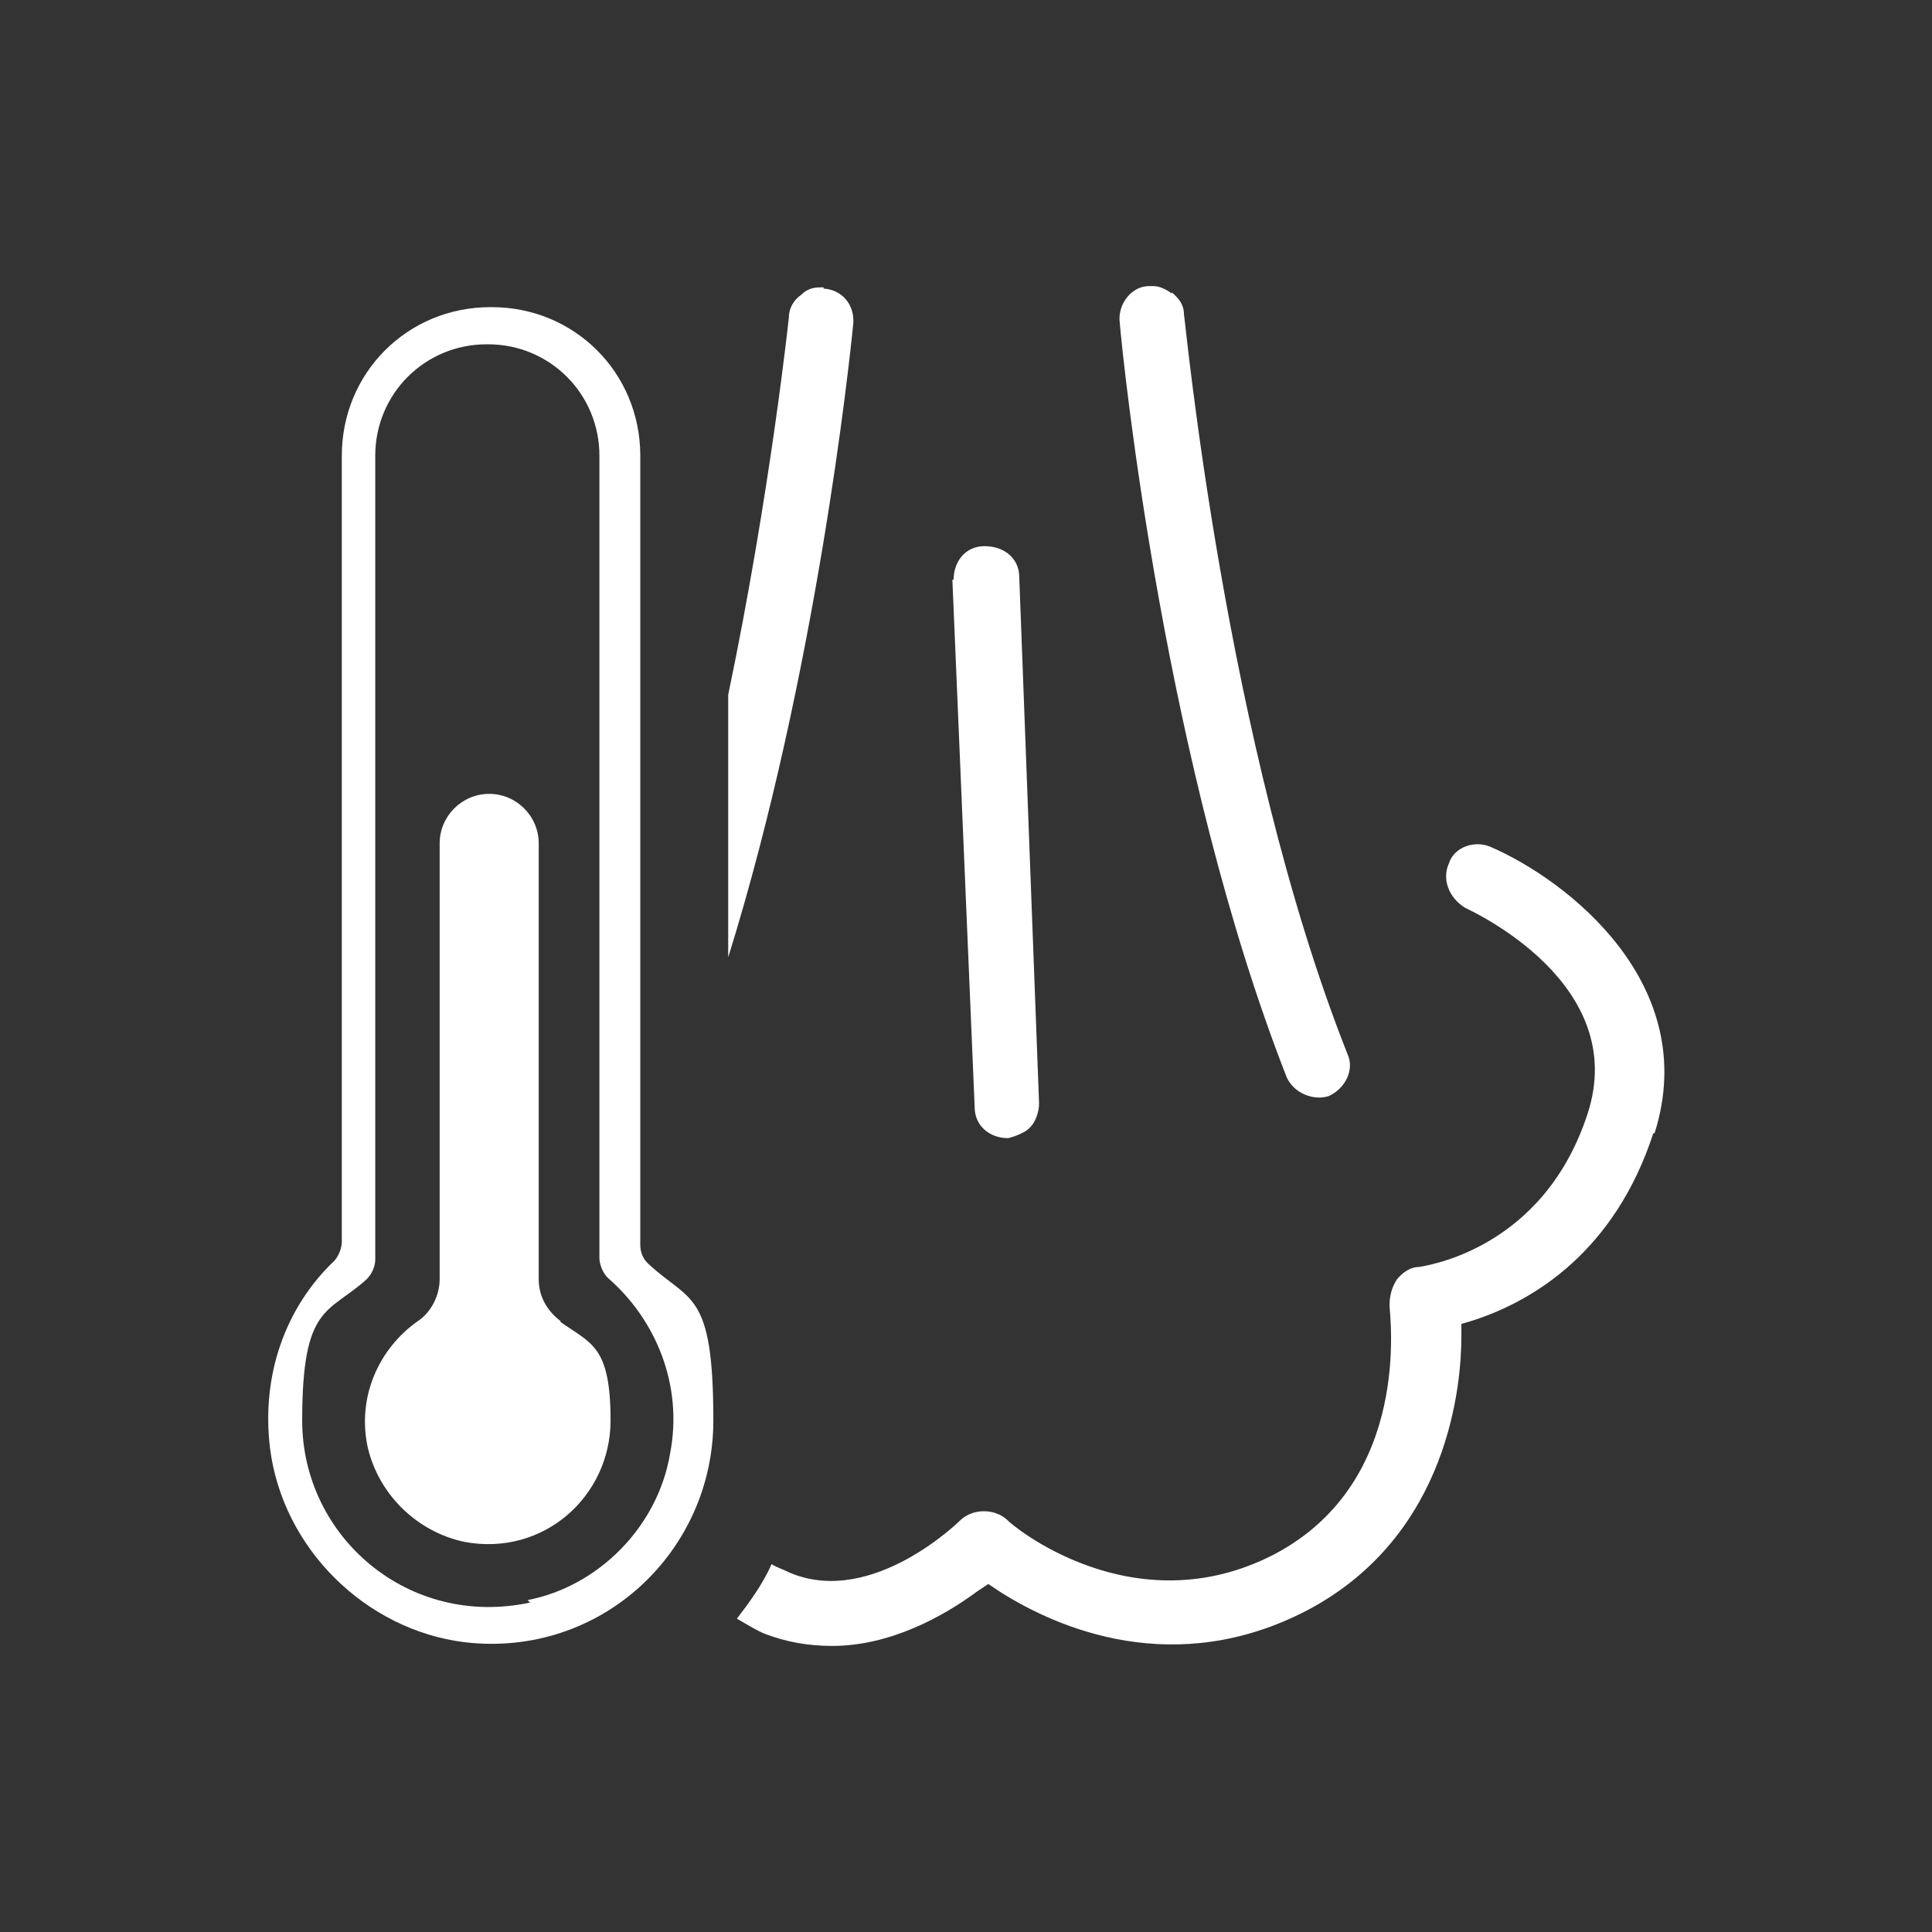
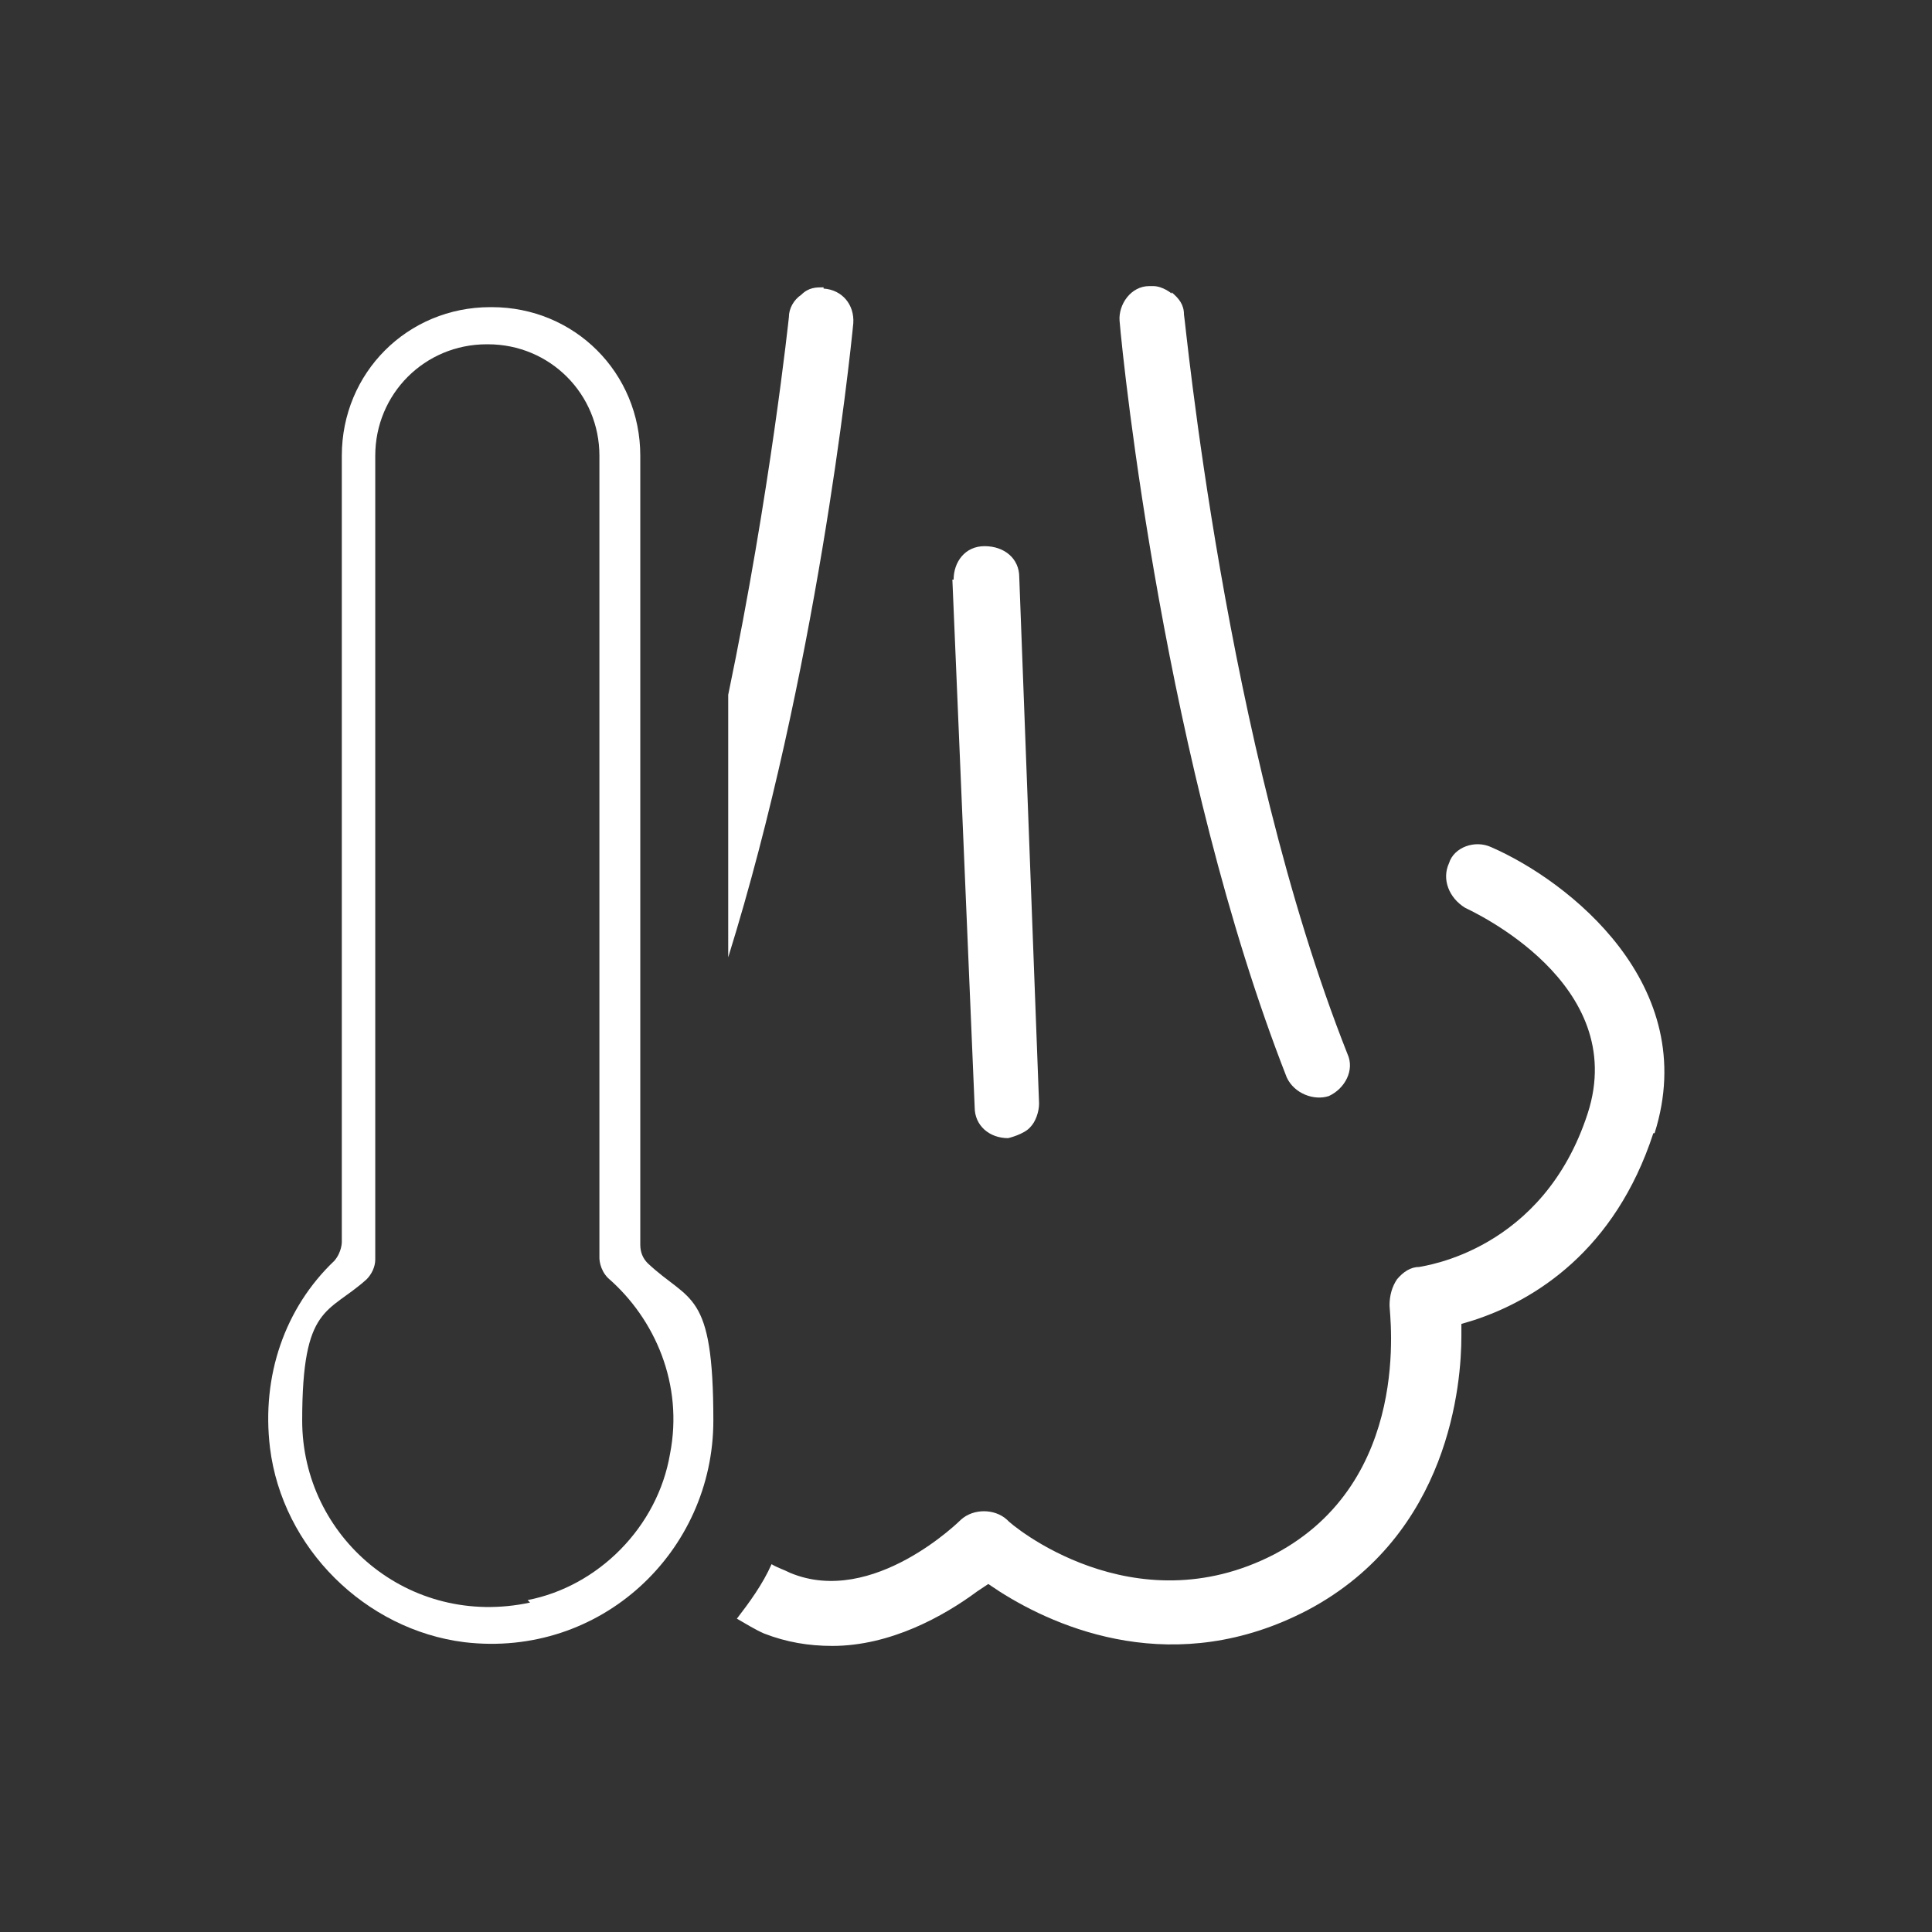
<svg xmlns="http://www.w3.org/2000/svg" id="Livello_1" version="1.1" viewBox="0 0 156 156">
  <rect x="0" y="0" width="156" height="156" fill="#333333" stroke="none" />
  <defs>
    <style>
      .st0 {
        fill: none;
      }

      .st1 {
        fill: #fff;
      }
    </style>
  </defs>
  <g>
    <path class="st0" d="M49.3,103.3c-.8-.7-.7-1.6-.7-1.6V36.8c0-5-4-9-9-9h-.1c-5,0-9,4-9,9v64.8c0,.6-.3,1.2-.7,1.6-3.1,2.8-5.2,6.8-5.2,11.4,0,9.3,8.6,16.7,18.4,14.7,5.8-1.2,10.5-5.9,11.5-11.8,1-5.6-1.2-11-5-14.2ZM37.6,124.5c-3.8-.7-7-3.7-7.8-7.6-.9-4.1.9-8,4-10.2,1-.7,1.8-2.1,1.8-3.4v-35.2c0-2.2,1.8-4,4-4s4,1.8,4,4v35.2c0,1.3.6,2.5,1.8,3.4,2.5,1.8,4.1,4.7,4.1,8,0,6.1-5.5,11-11.8,9.8Z" />
-     <path class="st1" d="M45.3,106.7c-1.2-.9-1.8-2.1-1.8-3.4v-35.2c0-2.2-1.8-4-4-4s-4,1.8-4,4v35.2c0,1.3-.7,2.7-1.8,3.4-3.1,2.2-4.9,6.1-4,10.2.9,3.8,4,6.8,7.8,7.6,6.4,1.2,11.8-3.7,11.8-9.8s-1.6-6.2-4.1-8Z" />
    <path class="st1" d="M52.3,102c-.4-.4-.6-.9-.6-1.5v-63.7c0-6.7-5.3-12-12-12h-.1c-6.7,0-12,5.3-12,12v63.5s0,.8-.6,1.5c-4,3.8-5.9,9.3-5.2,15.1,1,8.1,7.7,14.7,15.7,15.7,11,1.3,20.1-7.3,20.1-17.9s-1.9-9.5-5.3-12.7ZM42.8,129.4c-9.8,2.1-18.4-5.3-18.4-14.7s2.1-8.6,5.2-11.4c.4-.4.7-1,.7-1.6V36.8c0-5,4-9,9-9h.1c5,0,9,4,9,9v64.8s0,.9.7,1.6c3.8,3.3,6.1,8.6,5,14.2-1,5.9-5.8,10.7-11.5,11.8Z" />
  </g>
  <path class="st1" d="M94.6,23.7s-.7-.6-1.5-.6h-.3c-1.5,0-2.5,1.5-2.4,2.8.3,3.6,3.7,36.1,13.5,61.1.6,1.3,2.2,1.9,3.4,1.5,1.3-.6,2.1-2.1,1.5-3.4-9.9-25-13.1-59.4-13.2-59.7,0-.8-.4-1.3-1-1.8" />
  <path class="st1" d="M76.9,46.8l1.8,42.6c0,1.5,1.2,2.5,2.7,2.5,0,0,1.3-.3,1.8-.9.4-.4.7-1.2.7-1.9l-1.6-42.5c0-1.5-1.2-2.5-2.8-2.5s-2.5,1.3-2.5,2.7" />
  <path class="st1" d="M66.5,23.2c-.6,0-1.2,0-1.8.6-.6.4-1,1.1-1,1.8,0,0-1.5,14.2-4.9,30.5v21.2c7.1-22.8,9.8-48.1,10.1-51.2.1-1.5-.9-2.7-2.4-2.8Z" />
  <path class="st1" d="M133.6,91.5c3.8-12-7-20.4-13.2-23.1-1.3-.6-3,0-3.4,1.3-.6,1.3,0,2.8,1.3,3.6.6.3,13.3,6.1,9.9,16.6-3.6,11.1-13.2,12.3-13.6,12.4-.7,0-1.3.4-1.8,1-.4.6-.6,1.3-.6,2.1s1.9,14.2-9.3,20.1c-11.4,5.9-21.3-2.4-21.6-2.8-1-.9-2.7-.9-3.7,0,0,0-7.1,7.1-13.8,4.3-.6-.3-1-.4-1.5-.7-.7,1.6-1.8,3.1-2.8,4.4.7.4,1.5.9,2.2,1.2,1.8.7,3.6,1,5.5,1,4.7,0,9-2.4,11.7-4.4l.9-.6.9.6c4.7,3,14.2,7.1,24.9,1.5,11.5-6.1,12.4-18.4,12.4-22.1v-1l1-.3c4.9-1.6,11.4-5.6,14.5-15.1" />
</svg>